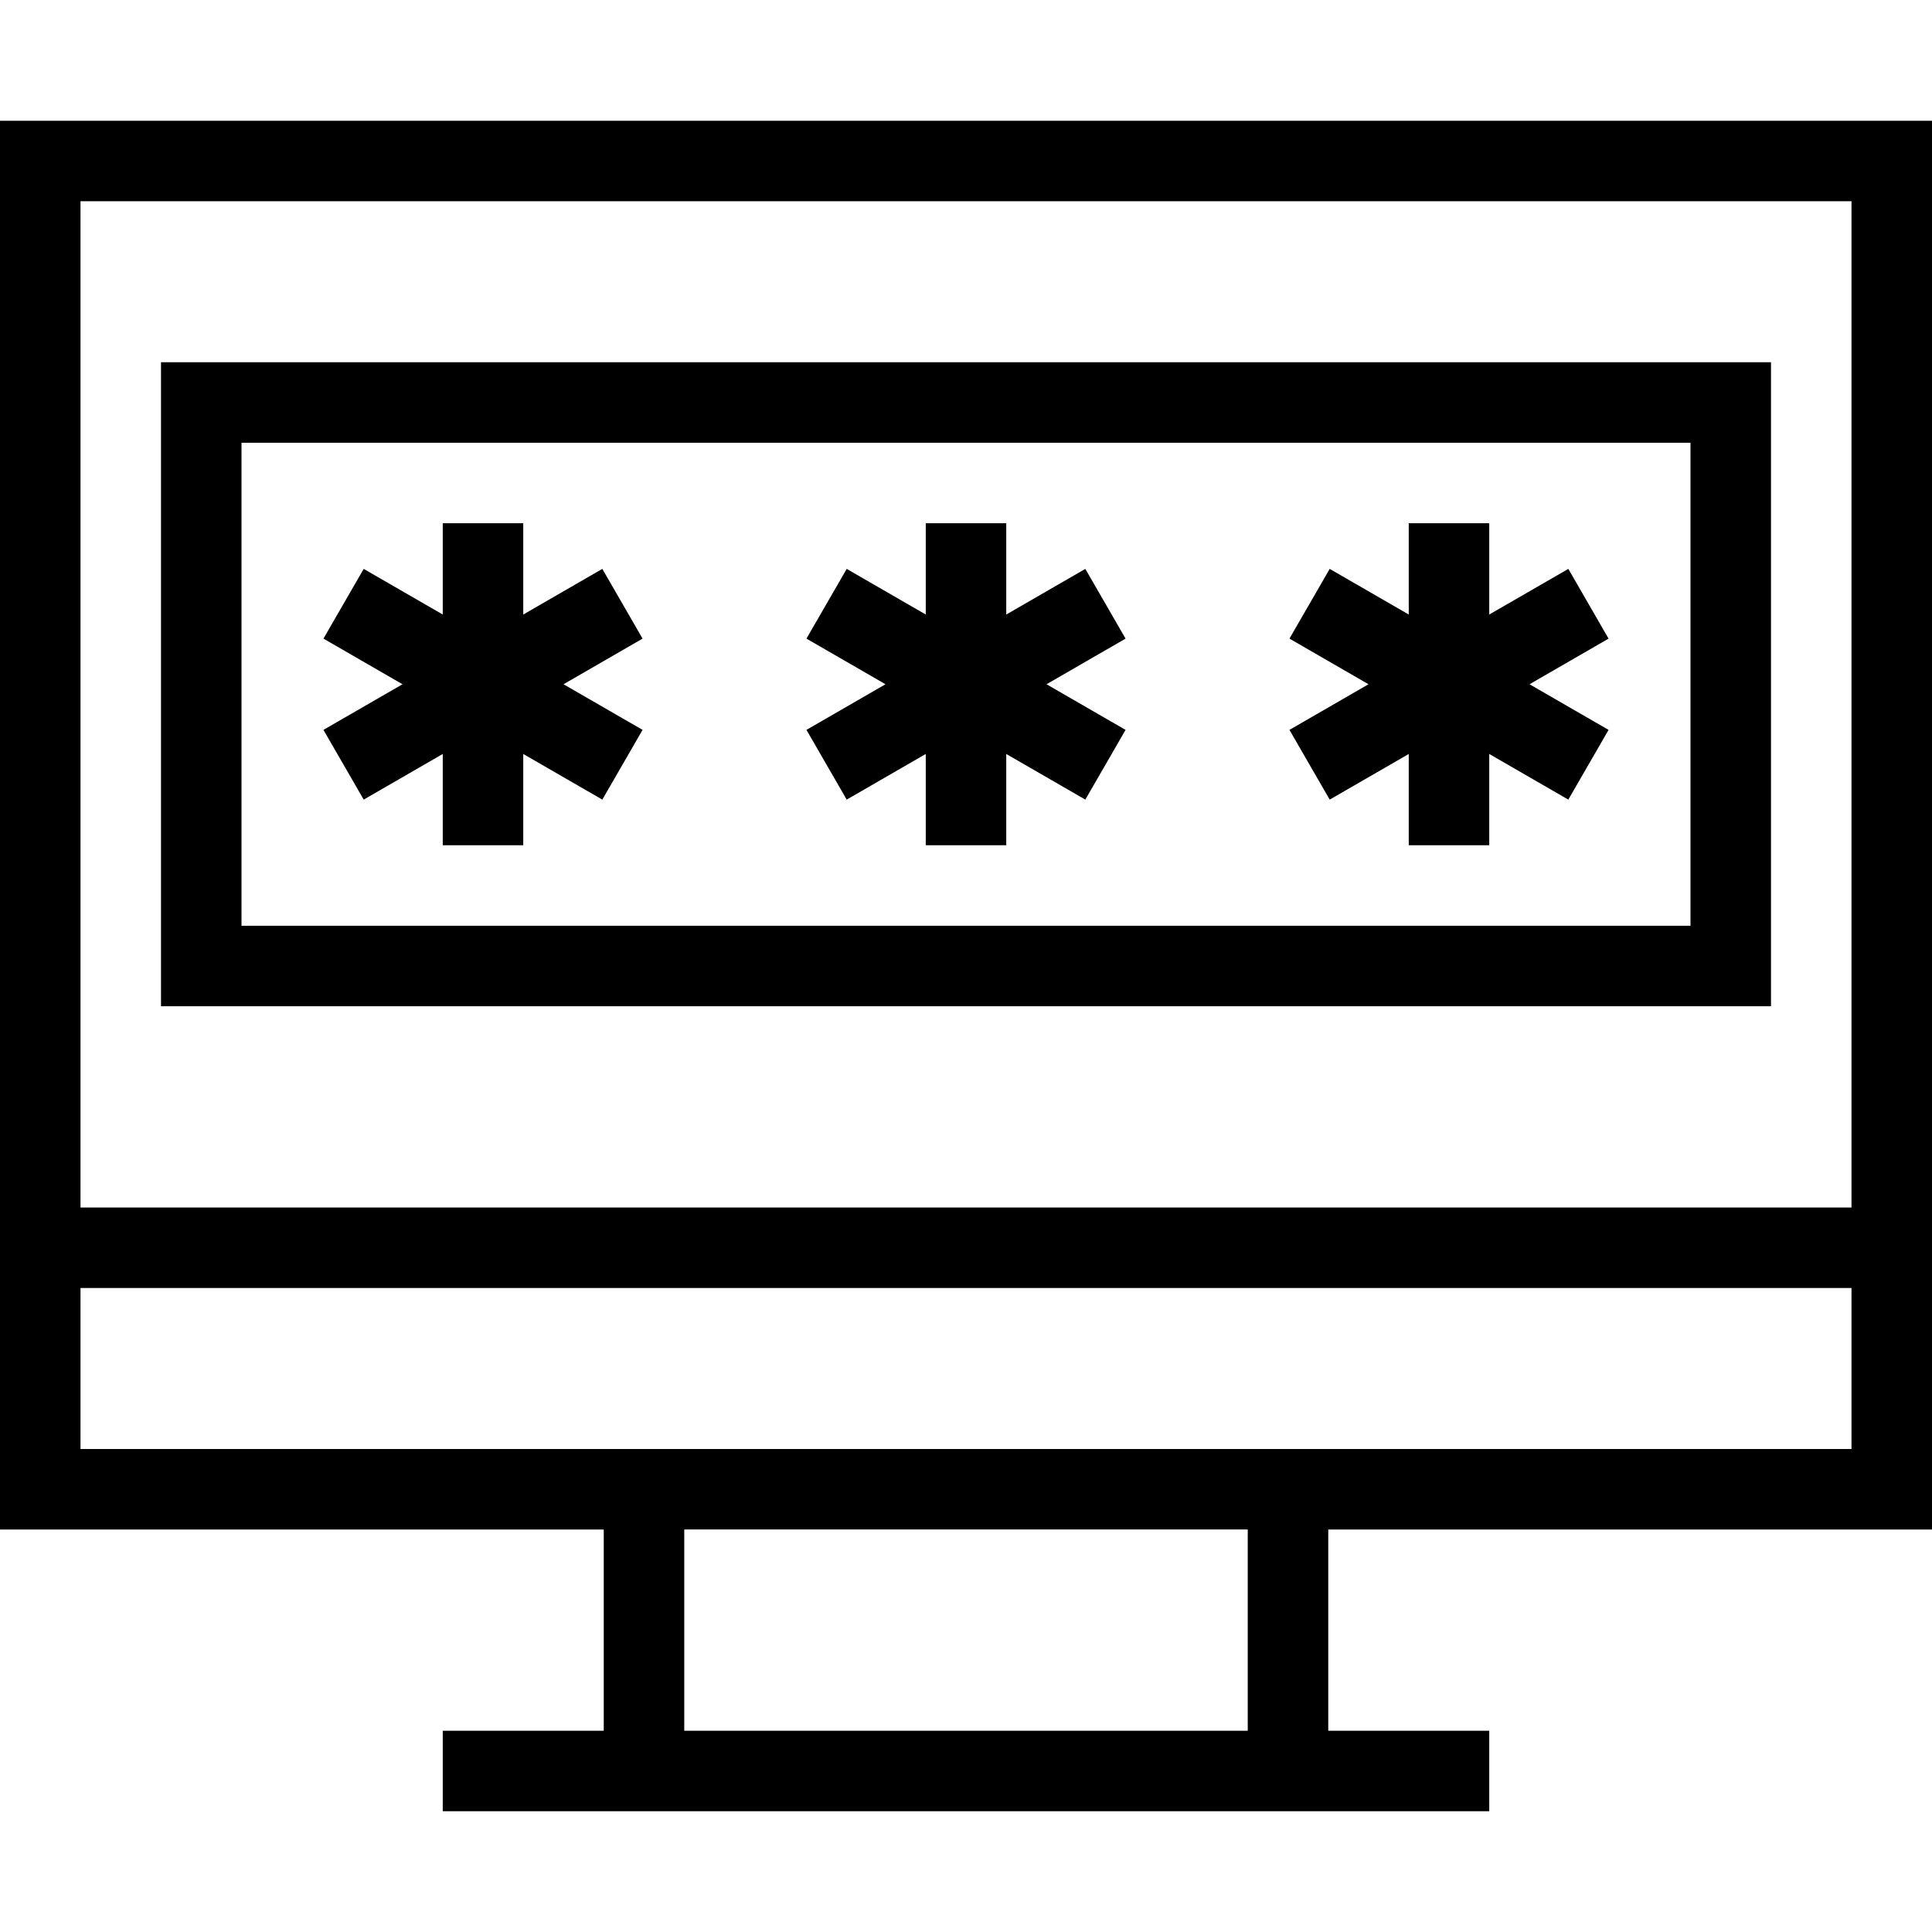
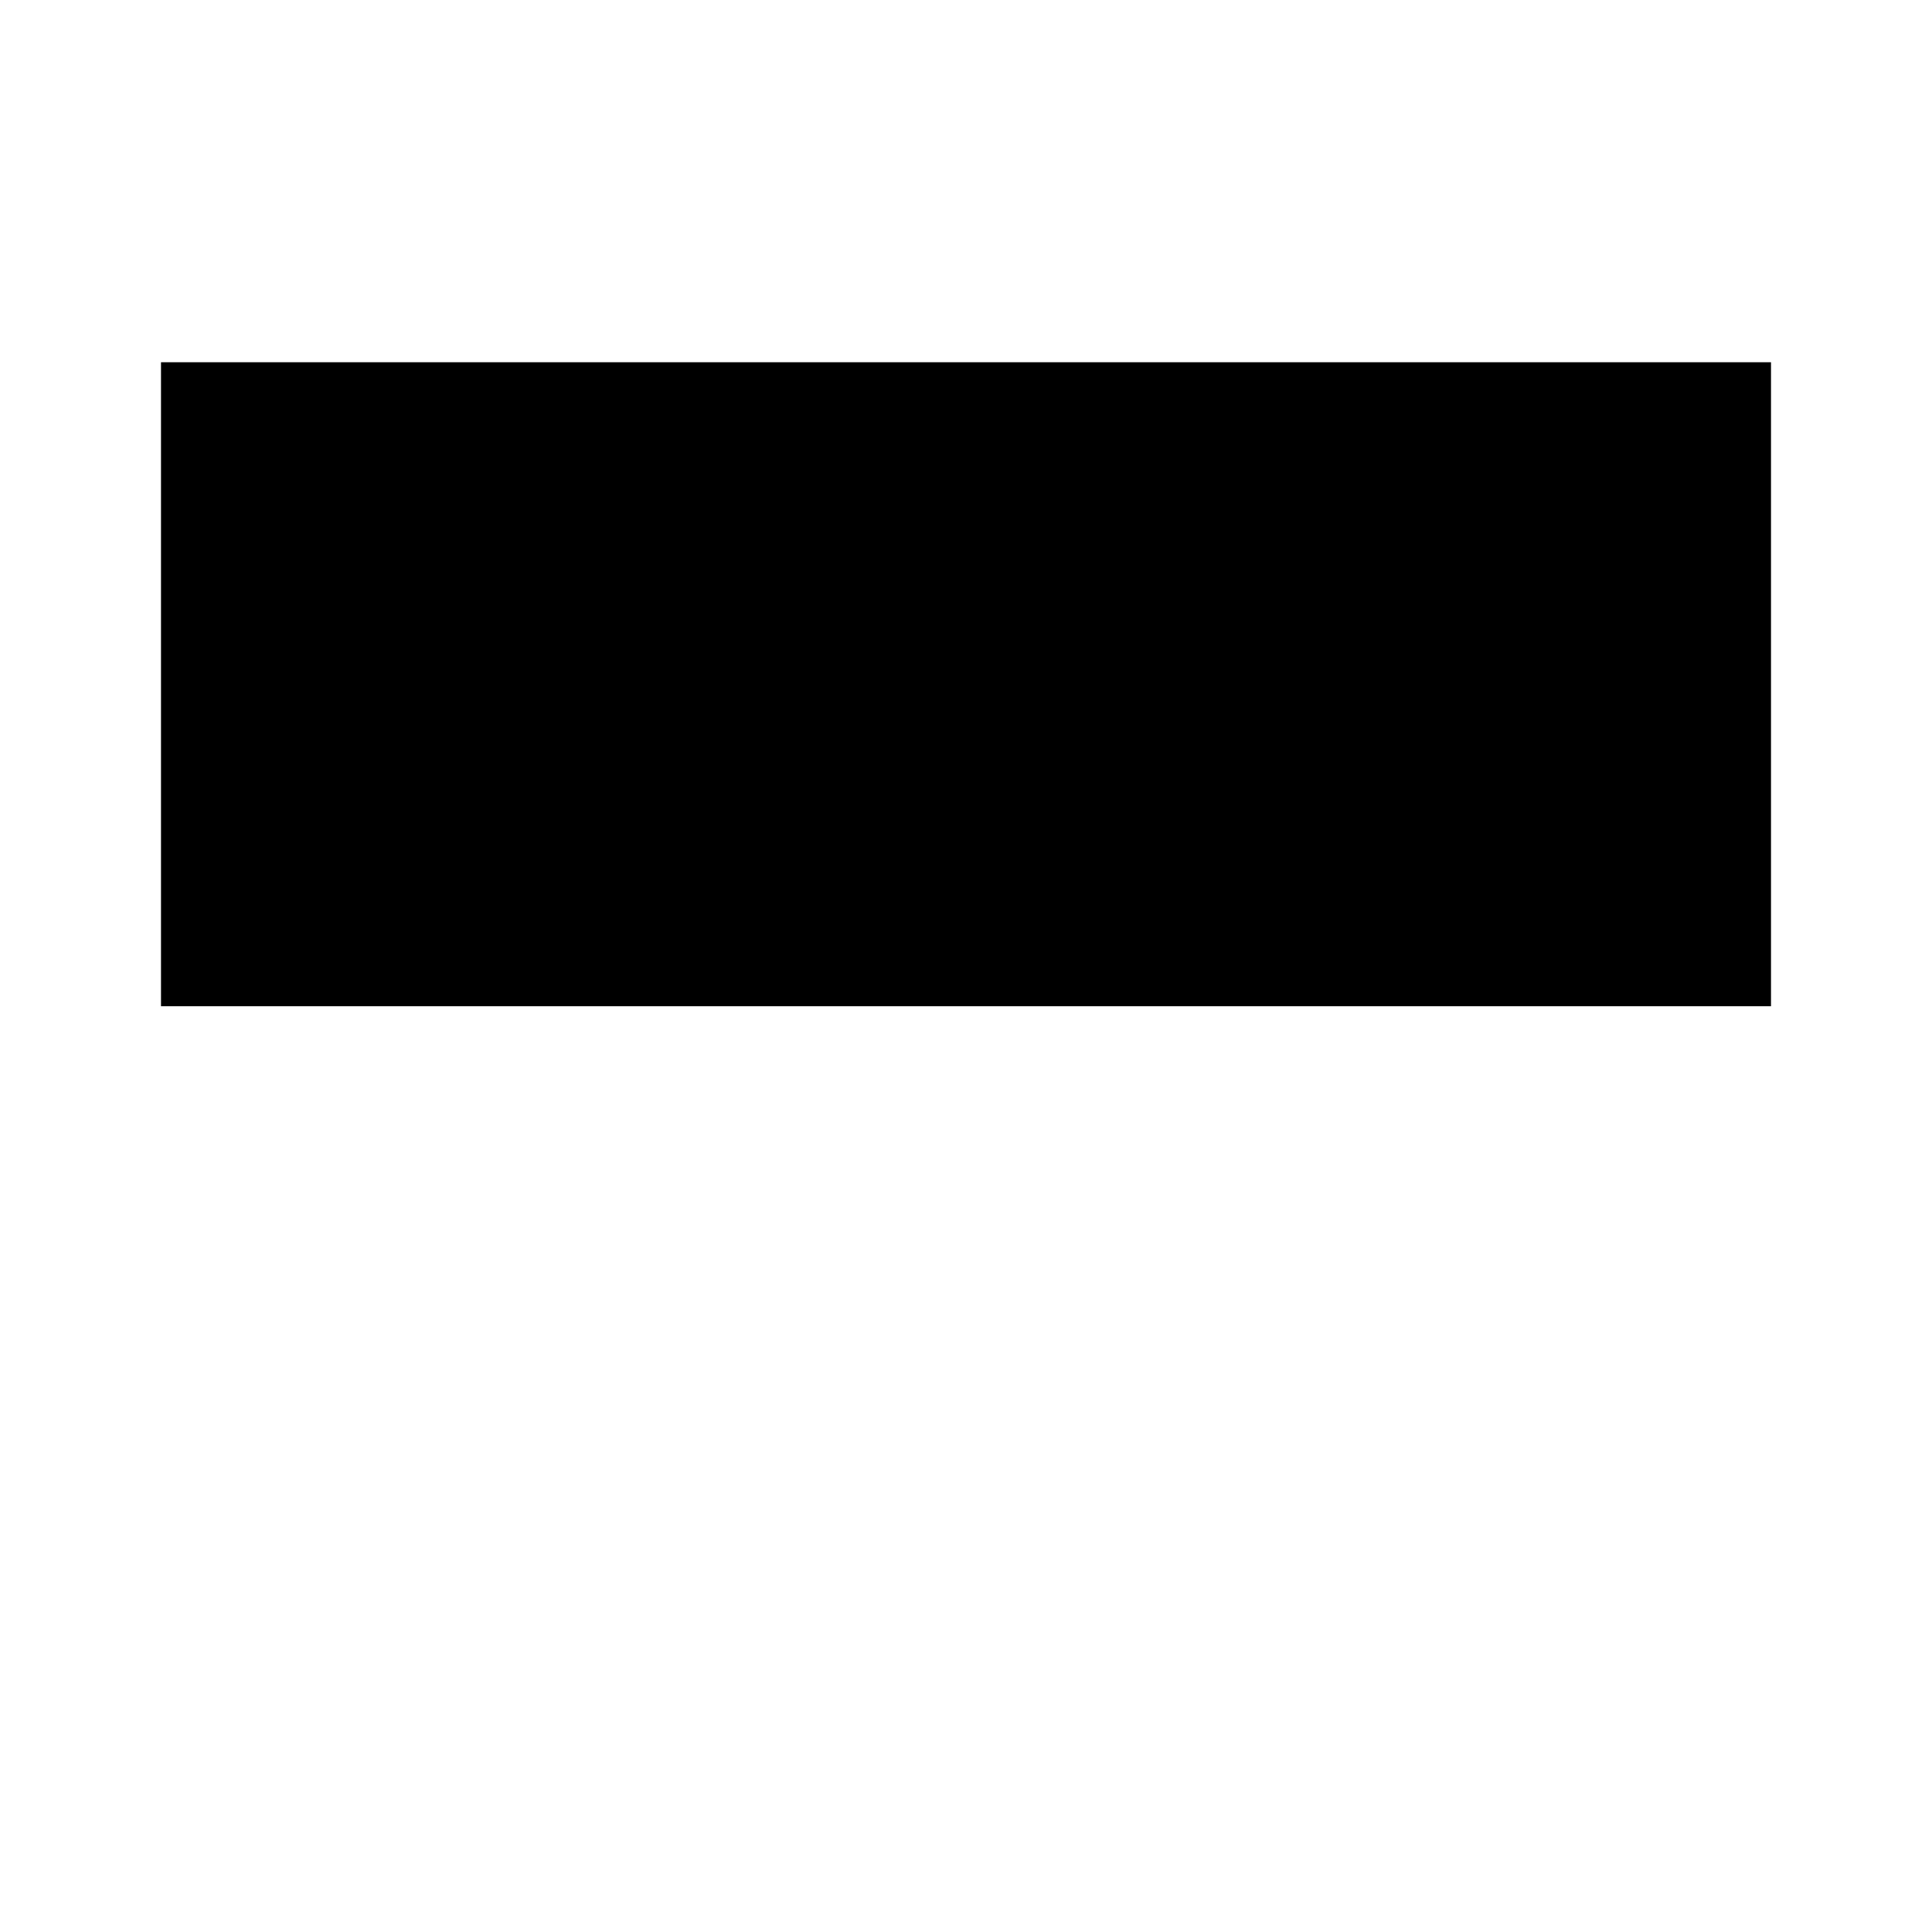
<svg xmlns="http://www.w3.org/2000/svg" fill="#000000" height="800px" width="800px" version="1.1" id="Layer_1" viewBox="0 0 491.52 491.52" xml:space="preserve">
  <g>
    <g>
-       <path d="M491.52,389.12V30.72H0v358.4h153.6v51.2h-40.96v20.48h266.24v-20.48h-40.96v-51.2H491.52z M20.48,51.2h450.56v256H20.48    V51.2z M317.44,440.32H174.08v-51.2h143.36V440.32z M20.48,368.64v-40.96h450.56v40.96H20.48z" />
+       </g>
+   </g>
+   <g>
+     <g>
+       <path d="M40.96,92.16V256h409.6V92.16H40.96z M430.08,235.52H61.44h368.64V235.52z" />
    </g>
  </g>
  <g>
    <g>
-       <path d="M40.96,92.16V256h409.6V92.16H40.96z M430.08,235.52H61.44V112.64h368.64V235.52z" />
-     </g>
-   </g>
-   <g>
-     <g>
-       <polygon points="163.475,162.47 153.235,144.73 133.12,156.343 133.12,133.12 112.64,133.12 112.64,156.341 92.53,144.73     82.29,162.47 102.399,174.08 82.29,185.69 92.53,203.43 112.64,191.819 112.64,215.04 133.12,215.04 133.12,191.817     153.235,203.43 163.475,185.69 143.366,174.08   " />
-     </g>
+       </g>
  </g>
  <g>
    <g>
      <polygon points="286.355,162.47 276.115,144.73 256,156.343 256,133.12 235.52,133.12 235.52,156.341 215.41,144.73     205.17,162.47 225.279,174.08 205.17,185.69 215.41,203.43 235.52,191.819 235.52,215.04 256,215.04 256,191.817 276.115,203.43     286.355,185.69 266.246,174.08   " />
    </g>
  </g>
  <g>
    <g>
-       <polygon points="409.235,162.47 398.995,144.73 378.88,156.343 378.88,133.12 358.4,133.12 358.4,156.341 338.29,144.73     328.05,162.47 348.159,174.08 328.05,185.69 338.29,203.43 358.4,191.819 358.4,215.04 378.88,215.04 378.88,191.817     398.995,203.43 409.235,185.69 389.126,174.08   " />
-     </g>
+       </g>
  </g>
</svg>